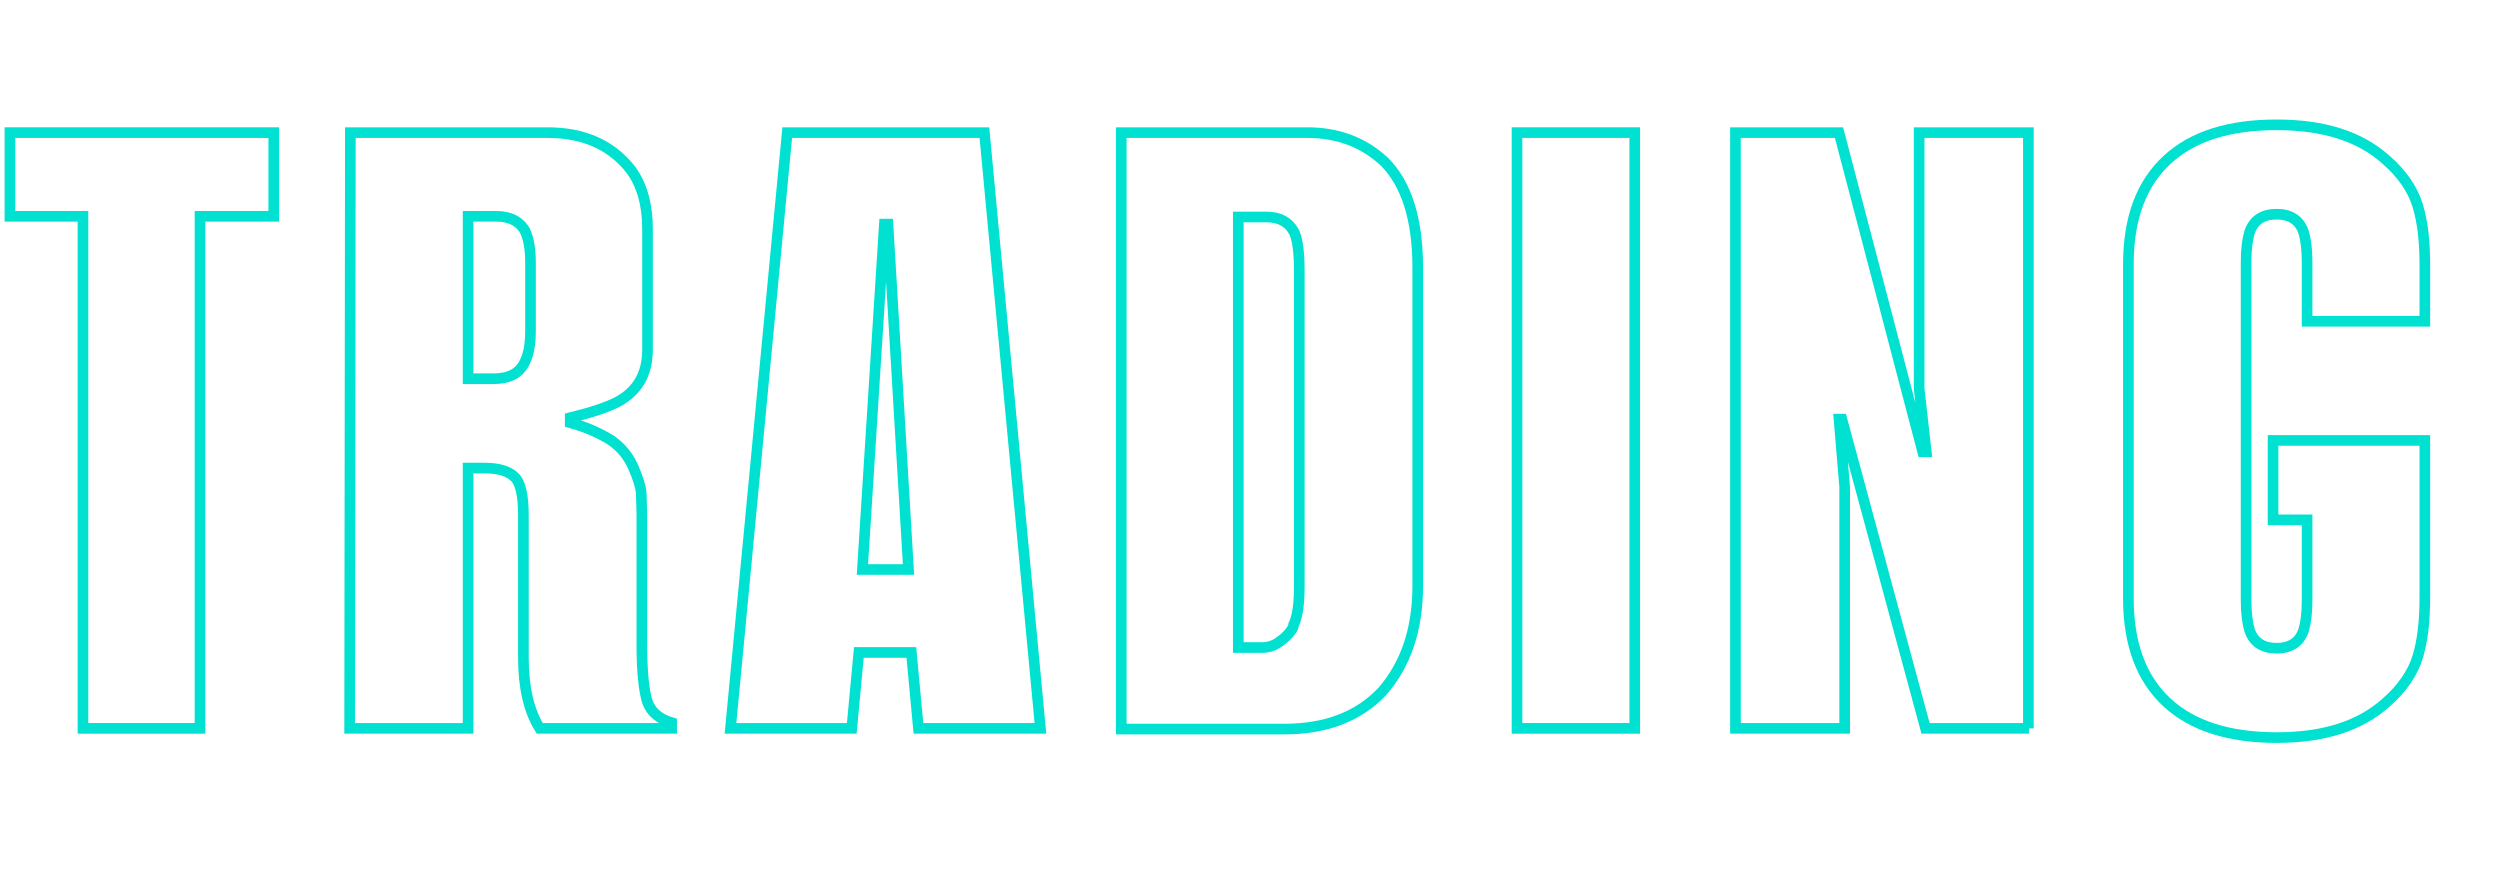
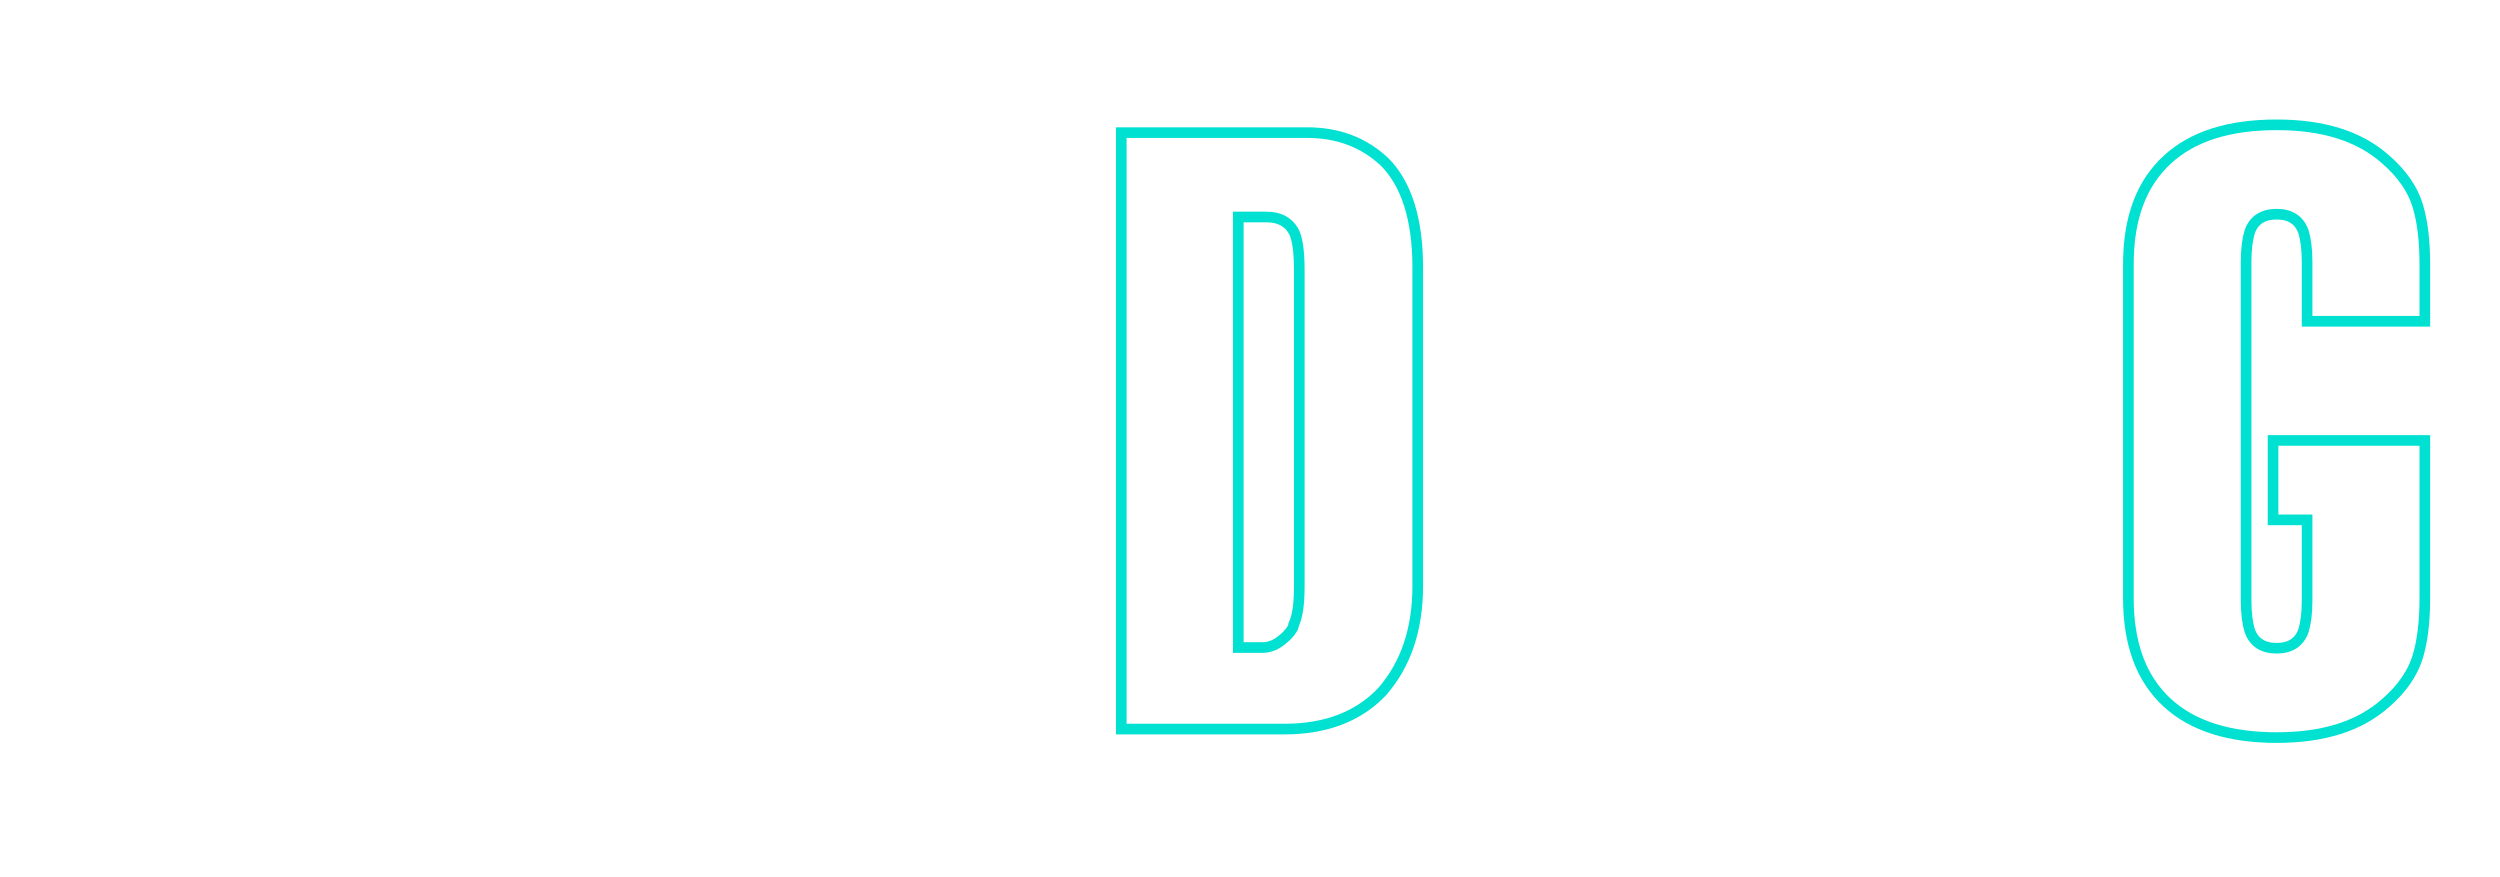
<svg xmlns="http://www.w3.org/2000/svg" id="Слой_1" x="0px" y="0px" viewBox="0 0 352.5 123.7" style="enable-background:new 0 0 352.5 123.7;" xml:space="preserve">
  <style type="text/css"> .st0{fill:none;stroke:#00E1D1;stroke-width:1.5;} </style>
  <g>
-     <path class="st0" d="M28.2,102.7H11.7V30.5H1.4V18.7h37.2v11.8H28.2V102.7z" />
-     <path class="st0" d="M94.6,102.7H76.1c-1.5-2.4-2.3-5.7-2.3-10v-20c0-2.8-0.4-4.6-1.2-5.4c-0.9-0.9-2.3-1.3-4.3-1.3H66v36.7H49.3 l0.1-84h27.8c5.2,0,9.1,1.8,11.8,5.3c1.5,2.1,2.3,4.8,2.3,8.3v17c0,3.4-1.4,5.8-4.1,7.3c-1.7,0.9-4,1.6-6.8,2.3v0.7 c2.2,0.6,4.2,1.5,5.8,2.5c1.4,1,2.4,2.2,3.1,3.8c0.7,1.6,1,2.7,1.1,3.4c0,0.7,0.1,1.9,0.1,3.5v18c0,4,0.3,6.7,0.8,8.2 c0.5,1.4,1.7,2.4,3.4,2.9V102.7z M66,53.4h3.5c1.7,0,2.9-0.4,3.7-1.2c1-1,1.6-2.8,1.6-5.4v-9.7c0-1.8-0.2-3.2-0.7-4.4 c-0.7-1.4-2.1-2.2-4.1-2.2h-4V53.4z" />
-     <path class="st0" d="M146.7,102.7h-17.2l-1-10.7h-7.4l-1,10.7H103l8-84h27.8L146.7,102.7z M121.6,80.3h6.5l-2.9-48.7h-0.5 L121.6,80.3z" />
    <path class="st0" d="M158.1,102.7v-84h26.2c4.4,0,8,1.4,10.9,4.1c3.1,3.1,4.7,8.1,4.7,14.9v44.9c0,6.2-1.7,11.1-5,14.9 c-3.3,3.5-7.9,5.3-13.8,5.3H158.1z M174.6,91.3h3.4c0.9,0,1.7-0.3,2.4-0.8c0.7-0.5,1.2-1,1.5-1.4c0.3-0.4,0.5-0.7,0.5-1 c0.6-1.3,0.8-3.1,0.8-5.5V38.1c0-2.8-0.3-4.6-0.8-5.5c-0.8-1.4-2.1-2-3.8-2h-4V91.3z" />
-     <path class="st0" d="M213.9,102.7v-84h16.6v84H213.9z" />
-     <path class="st0" d="M286.1,102.7h-14.6l-11.8-43.6h-0.4l0.8,9.6v34h-15.4v-84h14.6l11.8,45h0.5l-1-8.9V18.7h15.4V102.7z" />
    <path class="st0" d="M341.9,45.3h-16.6v-8.4c0-1.8-0.2-3.2-0.5-4.2c-0.6-1.7-1.9-2.5-3.8-2.5c-1.9,0-3.2,0.8-3.8,2.5 c-0.3,1-0.5,2.4-0.5,4.2v47.8c0,1.8,0.2,3.2,0.5,4.2c0.6,1.7,1.9,2.5,3.8,2.5c1.9,0,3.2-0.8,3.8-2.5c0.3-1,0.5-2.4,0.5-4.2V73.3 h-4.8V62.1h21.4v22.2c0,3.2-0.3,6-1,8.3c-0.7,2.3-2.2,4.5-4.5,6.5c-3.7,3.3-8.8,4.9-15.4,4.9c-6.6,0-11.8-1.6-15.4-4.9 c-3.7-3.4-5.5-8.3-5.5-14.8v-47c0-6.5,1.8-11.4,5.5-14.8c3.6-3.3,8.7-4.9,15.4-4.9c6.6,0,11.7,1.6,15.4,4.9c2.3,2,3.8,4.2,4.5,6.5 c0.7,2.3,1,5.1,1,8.3V45.3z" />
  </g>
  <g> </g>
  <g> </g>
  <g> </g>
  <g> </g>
  <g> </g>
  <g> </g>
  <g> </g>
  <g> </g>
  <g> </g>
  <g> </g>
  <g> </g>
  <g> </g>
  <g> </g>
  <g> </g>
  <g> </g>
</svg>